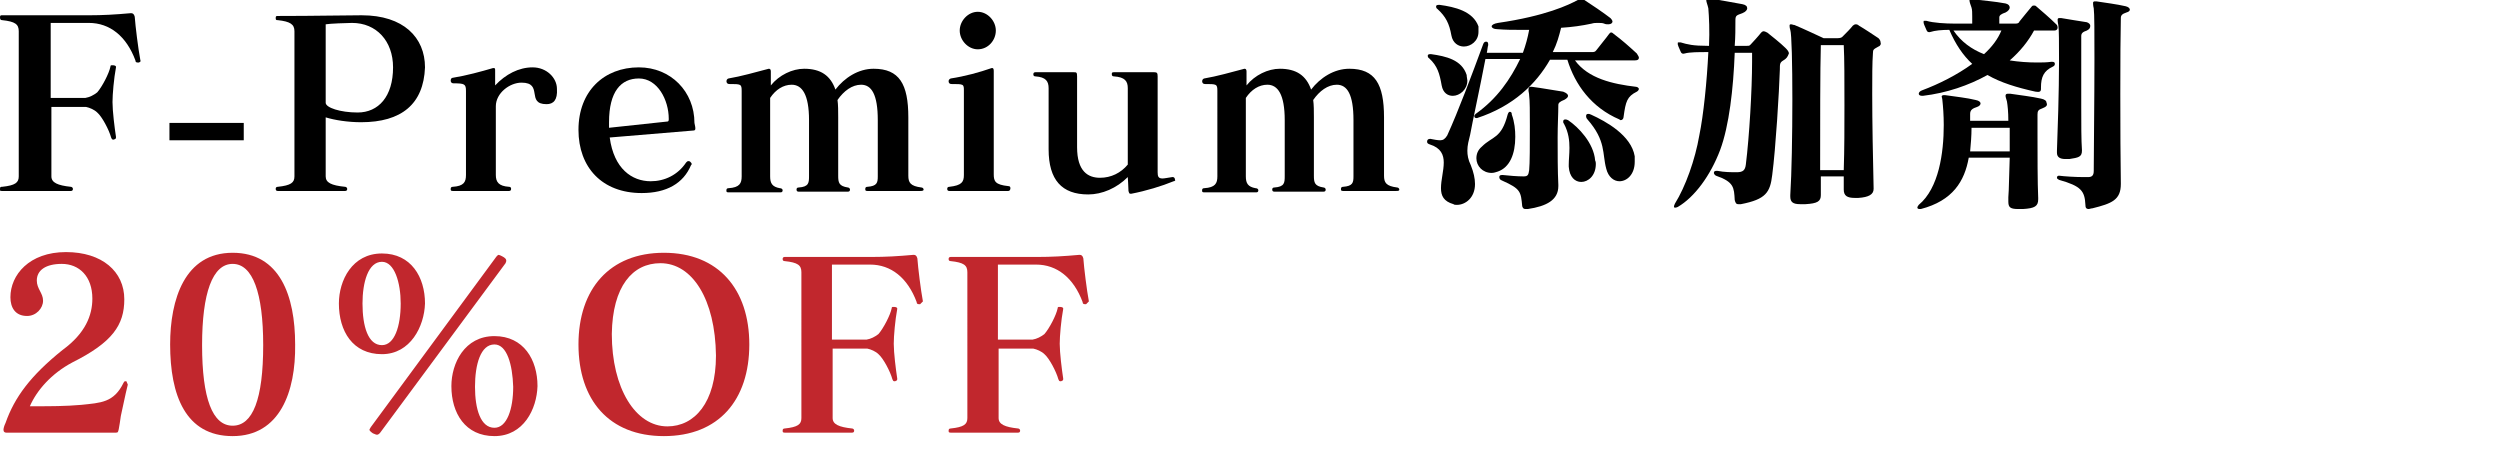
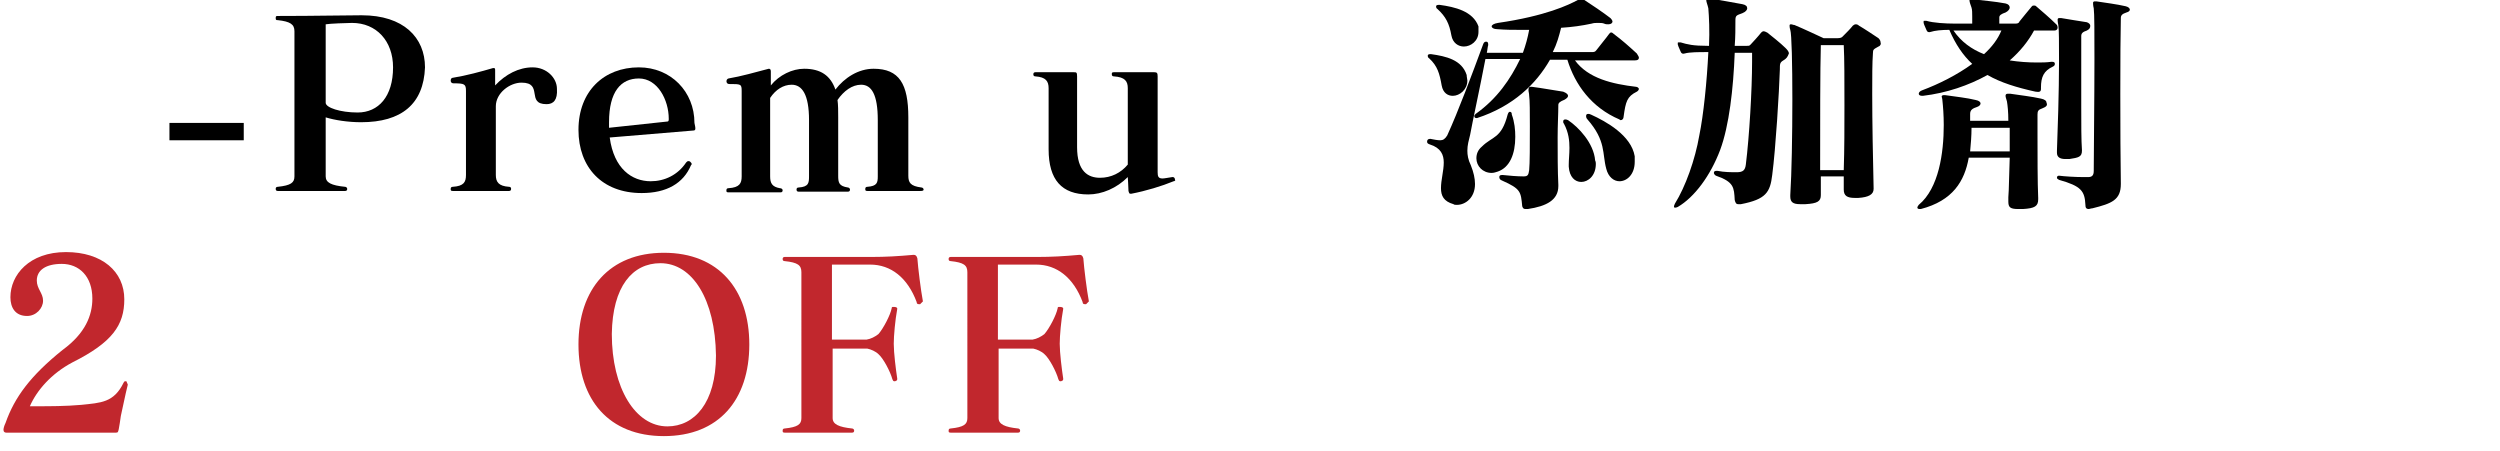
<svg xmlns="http://www.w3.org/2000/svg" version="1.1" id="レイヤー_1" x="0px" y="0px" width="360px" height="65px" viewBox="0 0 360 65" style="enable-background:new 0 0 360 65;" xml:space="preserve">
  <style type="text/css">
	.st0{fill:#C1272D;}
</style>
  <g>
-     <path d="M20,9c-0.1,0-0.1,0-0.2,0c-0.2,0-0.3-0.1-0.3-0.3c-1.3-3.5-3.7-5.4-6.7-5.4H7.3v10.8c0.4,0,4.6,0,5,0   c0.6-0.1,1.2-0.4,1.7-0.8c0.7-0.8,1.7-2.7,1.9-3.7c0-0.2,0.1-0.2,0.2-0.2c0.1,0,0.1,0,0.2,0c0.2,0,0.4,0.1,0.4,0.2c0,0,0,0.1,0,0.1   c-0.3,1.6-0.5,3.9-0.5,5c0,1.3,0.3,3.7,0.5,5c0,0,0,0.1,0,0.1c0,0.2-0.1,0.2-0.3,0.3c0,0-0.1,0-0.1,0c-0.2,0-0.2-0.1-0.3-0.3   c-0.3-1.1-1.3-3-2-3.6c-0.4-0.4-1.1-0.7-1.6-0.8c-0.4,0-4.6,0-5,0v10c0,0.9,0.9,1.3,2.8,1.5c0.1,0,0.3,0.1,0.3,0.3   s-0.1,0.3-0.3,0.3H0.3C0,27.5,0,27.5,0,27.2s0.1-0.3,0.3-0.3c1.9-0.2,2.4-0.6,2.4-1.5V4.5c0-1-0.5-1.4-2.4-1.6C0.1,2.9,0,2.8,0,2.5   s0.1-0.3,0.3-0.3h12.5c2,0,3.8-0.1,6-0.3c0,0,0.1,0,0.1,0c0.2,0,0.4,0.1,0.5,0.5c0.1,1.4,0.5,4.6,0.8,6.2C20.3,8.9,20.2,8.9,20,9z" />
    <path d="M24.4,20.2v-2.5h10.7v2.5H24.4z" />
    <path d="M52,17.6c-1.9,0-3.8-0.3-5.1-0.7v8.5c0,0.9,0.8,1.3,2.8,1.5c0.1,0,0.3,0.1,0.3,0.3s-0.1,0.3-0.3,0.3h-9.7   c-0.2,0-0.3-0.1-0.3-0.3s0.1-0.3,0.3-0.3c1.9-0.2,2.4-0.6,2.4-1.5V4.5c0-1-0.6-1.4-2.4-1.6c-0.2,0-0.3,0-0.3-0.3   c0-0.3,0.1-0.3,0.3-0.3c5.6,0,9.4-0.1,12-0.1c0,0,0.1,0,0.1,0c6,0,9.1,3.2,9.1,7.5C61,15,57.8,17.6,52,17.6z M50.7,3.3   c-0.7,0-3.3,0.1-3.8,0.2v11.3c0,0.7,2.1,1.4,4.6,1.4c3,0,5.1-2.3,5.1-6.5C56.6,5.9,54.2,3.3,50.7,3.3z" />
    <path d="M78.7,15c-3,0-0.4-3.1-3.6-3.1c-1.7,0-3.7,1.5-3.7,3.4v9.9c0,1,0.4,1.6,1.9,1.7c0.2,0,0.3,0.1,0.3,0.3s-0.1,0.3-0.3,0.3   h-8.1c-0.3,0-0.3-0.1-0.3-0.3s0.1-0.3,0.3-0.3c1.6-0.1,1.9-0.7,1.9-1.7V13.1c0-1-0.2-1.1-1.8-1.1c-0.3,0-0.4-0.2-0.4-0.4   c0-0.2,0.1-0.4,0.3-0.4c1.9-0.3,4.1-0.9,5.8-1.4c0,0,0.1,0,0.1,0c0.2,0,0.2,0.1,0.2,0.4v2.1c1.5-1.6,3.4-2.6,5.4-2.6   c2,0,3.5,1.5,3.5,3.1C80.3,14.4,79.7,15,78.7,15z" />
    <path d="M99.8,18.8l-12,1c0.6,4.5,3.2,6.3,5.9,6.3c2,0,3.9-0.9,5.1-2.7c0.1-0.1,0.2-0.2,0.3-0.2s0.2,0,0.3,0.1   c0.1,0.1,0.2,0.2,0.2,0.3c0,0.1,0,0.1-0.1,0.2c-1.1,2.6-3.5,4-7.1,4c-5.7,0-9.1-3.7-9.1-9.1c0-5.6,3.7-9,8.7-9c4.6,0,8,3.5,8,8   C100.2,18.6,100.2,18.8,99.8,18.8z M92,11.3c-2.6,0-4.3,1.9-4.3,6.3c0,0.3,0,0.5,0,0.8l8.4-0.9c0.2,0,0.2-0.2,0.2-0.4   C96.3,14.4,94.7,11.3,92,11.3z" />
    <path d="M132.5,27.5h-7.6c-0.3,0-0.3-0.1-0.3-0.3s0.1-0.3,0.3-0.3c1.4-0.1,1.5-0.6,1.5-1.5c0-0.1,0-0.1,0-0.1v-8   c0-3.7-0.9-5.1-2.4-5.1c-1.3,0-2.5,0.9-3.4,2.2c0.1,0.7,0.1,1.6,0.1,2.5v8.4c0,1,0.1,1.5,1.4,1.7c0.1,0,0.3,0.1,0.3,0.3   s-0.1,0.3-0.3,0.3H115c-0.2,0-0.3-0.1-0.3-0.3s0.1-0.3,0.3-0.3c1.5-0.1,1.5-0.7,1.5-1.7v-8c0-3.7-1-5.1-2.5-5.1   c-1.2,0-2.3,0.7-3.1,1.9v11.3c0,1,0.3,1.5,1.4,1.7c0.2,0,0.4,0.1,0.4,0.3s-0.1,0.3-0.3,0.3h-7.5c-0.3,0-0.3-0.1-0.3-0.3   s0.1-0.3,0.3-0.3c1.6-0.1,1.9-0.7,1.9-1.7V13.1c0-1-0.1-1-1.8-1c-0.5,0-0.5-0.7-0.1-0.8c1.8-0.3,3.9-0.9,5.8-1.4   c0.2,0,0.3,0.1,0.3,0.4v2c1.2-1.5,3.1-2.4,4.8-2.4c2.4,0,3.8,1,4.5,3c1.3-1.7,3.3-3,5.5-3c3.7,0,5,2.2,5,7v8.4c0,1,0.3,1.5,1.9,1.7   c0.1,0,0.3,0.1,0.3,0.3S132.7,27.5,132.5,27.5z" />
-     <path d="M145.2,27.5h-8.5c-0.2,0-0.3-0.1-0.3-0.3s0.1-0.3,0.3-0.3c1.8-0.2,2.1-0.7,2.1-1.7V13.1c0-1,0-1-1.8-1   c-0.3,0-0.4-0.2-0.4-0.4c0-0.2,0.1-0.3,0.3-0.4c2-0.3,4.2-0.9,5.9-1.5c0,0,0.1,0,0.1,0c0.1,0,0.2,0.1,0.2,0.4v14.9   c0,1,0.2,1.5,2.1,1.7c0.2,0,0.3,0.1,0.3,0.3S145.4,27.5,145.2,27.5z M140.8,7.1c-1.4,0-2.6-1.3-2.6-2.7s1.2-2.7,2.6-2.7   c1.4,0,2.6,1.3,2.6,2.7S142.3,7.1,140.8,7.1z" />
    <path d="M169,26.1c-1.7,0.7-4,1.4-6.1,1.8c0,0,0,0-0.1,0c-0.2,0-0.2-0.1-0.3-0.4c0-0.5-0.1-2-0.1-2c-1.6,1.6-3.7,2.5-5.7,2.5   c-3.8,0-5.7-2.1-5.7-6.5v-8.8c0-1-0.4-1.6-1.9-1.7c-0.2,0-0.3-0.1-0.3-0.3c0-0.2,0.1-0.3,0.3-0.3h5.5c0.4,0,0.5,0,0.5,0.6v10.2   c0,3.5,1.6,4.4,3.3,4.4c1.6,0,3-0.7,4-1.9v-11c0-1-0.4-1.6-2-1.7c-0.2,0-0.3-0.1-0.3-0.3c0-0.2,0-0.3,0.3-0.3h5.8   c0.4,0,0.5,0.1,0.5,0.6v13.8c0,0.6,0.1,0.9,0.7,0.9c0.3,0,0.7-0.1,1.4-0.2c0,0,0,0,0.1,0c0.2,0,0.3,0.2,0.3,0.4   C169.3,25.9,169.2,26.1,169,26.1z" />
-     <path d="M201,27.5h-7.6c-0.3,0-0.3-0.1-0.3-0.3s0.1-0.3,0.3-0.3c1.4-0.1,1.5-0.6,1.5-1.5c0-0.1,0-0.1,0-0.1v-8   c0-3.7-0.9-5.1-2.4-5.1c-1.3,0-2.5,0.9-3.4,2.2c0.1,0.7,0.1,1.6,0.1,2.5v8.4c0,1,0.1,1.5,1.4,1.7c0.1,0,0.3,0.1,0.3,0.3   s-0.1,0.3-0.3,0.3h-7.1c-0.2,0-0.3-0.1-0.3-0.3s0.1-0.3,0.3-0.3c1.5-0.1,1.5-0.7,1.5-1.7v-8c0-3.7-1-5.1-2.5-5.1   c-1.2,0-2.3,0.7-3.1,1.9v11.3c0,1,0.3,1.5,1.4,1.7c0.2,0,0.4,0.1,0.4,0.3s-0.1,0.3-0.3,0.3h-7.5c-0.3,0-0.3-0.1-0.3-0.3   s0.1-0.3,0.3-0.3c1.6-0.1,1.9-0.7,1.9-1.7V13.1c0-1-0.1-1-1.8-1c-0.5,0-0.5-0.7-0.1-0.8c1.8-0.3,3.9-0.9,5.8-1.4   c0.2,0,0.3,0.1,0.3,0.4v2c1.2-1.5,3.1-2.4,4.8-2.4c2.4,0,3.8,1,4.5,3c1.3-1.7,3.3-3,5.5-3c3.7,0,5,2.2,5,7v8.4c0,1,0.3,1.5,1.9,1.7   c0.1,0,0.3,0.1,0.3,0.3S201.3,27.5,201,27.5z" />
    <path d="M211.3,11.6c0,1.3-1.1,2.2-2.1,2.2c-0.7,0-1.4-0.4-1.6-1.5c-0.3-1.7-0.6-2.8-1.8-3.9c-0.2-0.1-0.2-0.3-0.2-0.4   c0-0.1,0.1-0.2,0.3-0.2c0.1,0,0.1,0,0.2,0c2.1,0.3,4.4,0.8,5.1,3C211.2,11.1,211.3,11.4,211.3,11.6z M236,8.3   c0,0.2-0.1,0.4-0.6,0.4h-8.6c1.9,2.6,5.4,3.4,8.8,3.8c0.2,0,0.4,0.2,0.4,0.3c0,0.1-0.1,0.3-0.3,0.4c-1.4,0.7-1.6,1.4-1.9,3.6   c0,0.3-0.2,0.5-0.4,0.5c-0.1,0-0.1,0-0.2-0.1c-4-1.7-6.4-5-7.5-8.6c0,0-1,0-2.5,0c-2,3.5-5.3,6.7-10.5,8.4c0,0-0.1,0-0.1,0   c-0.2,0-0.3-0.1-0.3-0.3c0-0.1,0.1-0.2,0.2-0.3c3.1-2.2,5-5,6.4-7.9c0,0-4.5,0-5,0c-0.8,4.2-1.9,9.2-2.2,10.9   c-0.2,0.8-0.4,1.5-0.4,2.3c0,0.6,0.1,1.3,0.5,2.1c0.4,1,0.6,1.9,0.6,2.7c0,2-1.4,3-2.6,3c-0.2,0-0.4,0-0.5-0.1   c-1.4-0.4-1.8-1.2-1.8-2.3c0-1.2,0.4-2.5,0.4-3.7c0-1.1-0.4-2.1-2-2.6c-0.3-0.1-0.4-0.2-0.4-0.4c0-0.2,0.1-0.4,0.4-0.4   c0,0,0,0,0.1,0c0.5,0.1,1,0.2,1.4,0.2c0.4,0,0.7-0.2,1-0.7c1.6-3.5,3.5-8.6,5.2-13.2c0.1-0.2,0.2-0.3,0.4-0.3s0.3,0.1,0.3,0.4   c0,0,0,0.1,0,0.1c-0.1,0.3-0.1,0.7-0.2,1.1h5.2c0.4-1.1,0.7-2.2,0.9-3.3c-0.4,0-0.7,0-1.2,0c-1.1,0-2.2,0-3.4-0.1   c-0.5,0-0.8-0.2-0.8-0.4c0-0.2,0.3-0.4,0.9-0.5c6.9-1,10.2-2.6,11.5-3.3c0.3-0.2,0.4-0.2,0.5-0.2c0.1,0,0.2,0,0.3,0.1   c1.1,0.7,3,2,3.9,2.7c0.2,0.2,0.3,0.4,0.3,0.5c0,0.2-0.2,0.4-0.6,0.4c-0.2,0-0.4,0-0.6-0.1c-0.2-0.1-0.6-0.1-0.9-0.1   c-0.3,0-0.6,0-0.9,0.1c-1.4,0.3-2.8,0.5-4.4,0.6c-0.3,1.2-0.6,2.3-1.2,3.5h5.6c0.3,0,0.5,0,0.7-0.3c0.6-0.8,1.3-1.6,1.8-2.3   c0.2-0.3,0.4-0.3,0.7,0c1.2,0.9,2.1,1.7,3.3,2.8C235.9,8,236,8.2,236,8.3z M212.9,4.6c0,1.3-1.1,2.1-2.1,2.1   c-0.8,0-1.6-0.5-1.8-1.6c-0.3-1.7-0.8-2.7-2-3.8c-0.2-0.1-0.2-0.3-0.2-0.4c0-0.1,0.1-0.2,0.4-0.2c0,0,0.1,0,0.1,0   c2.2,0.3,4.8,0.9,5.6,3.1C212.9,4.1,212.9,4.4,212.9,4.6z M218.2,19.7c0,2.5-0.8,4.4-2.5,5c-0.3,0.1-0.6,0.2-0.9,0.2   c-1.3,0-2.2-1-2.2-2.1c0-0.6,0.2-1.2,0.8-1.7c1.5-1.5,2.8-1.1,3.7-4.6c0.1-0.3,0.2-0.4,0.3-0.4c0.2,0,0.3,0.1,0.3,0.4   C218.1,17.6,218.2,18.7,218.2,19.7z M225.8,13.8c0,0.2-0.2,0.4-0.6,0.6c-0.5,0.2-0.8,0.4-0.8,0.7c0,1.3-0.1,2.9-0.1,4.7   c0,2.3,0,4.8,0.1,6.8c0,0.1,0,0.1,0,0.2c0,2-1.7,2.9-4.4,3.3c-0.1,0-0.2,0-0.3,0c-0.3,0-0.4-0.1-0.5-0.4c-0.2-2.1-0.2-2.5-2.9-3.7   c-0.3-0.1-0.4-0.3-0.4-0.5c0-0.2,0.1-0.3,0.4-0.3c0,0,0.1,0,0.1,0c0.9,0.1,2.1,0.2,3,0.2c0.6,0,0.7-0.2,0.8-0.9   c0.1-0.9,0.1-3.8,0.1-6.3c0-2,0-3.8-0.1-4.4c0-0.4-0.1-0.6-0.1-0.8c0-0.4,0.1-0.5,0.3-0.5c0.1,0,0.1,0,0.2,0   c1.6,0.2,3.1,0.5,4.5,0.7C225.6,13.4,225.8,13.6,225.8,13.8z M229.8,23.6c0,1.7-1.1,2.6-2.1,2.6c-0.9,0-1.7-0.7-1.8-2.2   c0-0.1,0-0.2,0-0.3c0-0.7,0.1-1.5,0.1-2.4c0-1-0.1-2.2-0.8-3.5c-0.1-0.1-0.1-0.2-0.1-0.3c0-0.2,0.1-0.3,0.3-0.3   c0.1,0,0.2,0,0.4,0.1c1.5,1,3.7,3.3,3.9,5.8C229.8,23.3,229.8,23.5,229.8,23.6z M235.4,23.3c0,1.8-1.1,2.8-2.2,2.8   c-0.8,0-1.6-0.6-1.9-1.8c-0.6-2.2,0-4-2.7-7.1c-0.2-0.2-0.2-0.4-0.2-0.5c0-0.2,0.1-0.3,0.3-0.3c0.1,0,0.2,0,0.4,0.1   c2.2,1,5.8,3,6.3,6C235.4,22.8,235.4,23.1,235.4,23.3z" />
    <path d="M256.8,8.7c-0.5,0.3-0.5,0.5-0.5,1.3c-0.1,3.2-0.6,11.4-1.1,15.2c-0.3,2.5-0.9,3.5-4.5,4.2c-0.1,0-0.3,0-0.4,0   c-0.3,0-0.4-0.2-0.5-0.6c-0.1-1.8-0.1-2.6-2.7-3.5c-0.2-0.1-0.3-0.3-0.3-0.4c0-0.2,0.1-0.3,0.4-0.3c0,0,0.1,0,0.1,0   c1,0.2,2,0.2,2.8,0.2c0.9,0,1.2-0.3,1.3-1.1c0.5-4,0.9-10.8,0.9-14.8c0-0.4,0-0.9,0-1.3h-2.5c-0.2,5.2-0.8,10.5-2.1,14   c-1.4,3.7-3.7,6.8-6.1,8.2c-0.2,0.1-0.3,0.1-0.4,0.1c-0.2,0-0.2-0.2,0-0.6c1.5-2.4,2.9-6.3,3.5-9.8c0.6-2.9,1.1-7.8,1.3-12h-0.1   c-1.3,0-2.6,0-3.3,0.2c-0.3,0.1-0.5,0-0.6-0.3s-0.3-0.6-0.4-1c0-0.1,0-0.2,0-0.2c0-0.1,0-0.1,0.1-0.1c0.1,0,0.1,0,0.3,0   c1,0.3,1.8,0.5,3.9,0.5h0.2c0.1-2.2,0-4.2-0.1-5.4c-0.1-0.5-0.3-0.9-0.3-1.2c0-0.2,0.1-0.2,0.3-0.2c0.1,0,0.1,0,0.2,0   c1.5,0.2,3,0.5,4.7,0.8c0.5,0.1,0.7,0.3,0.7,0.6c0,0.2-0.2,0.5-0.7,0.7c-0.8,0.3-1,0.3-1,1c0,1.2,0,2.4-0.1,3.7h1.7   c0.4,0,0.4,0,0.6-0.2c0.2-0.2,1.2-1.3,1.5-1.7c0.1-0.1,0.2-0.2,0.4-0.2c0.1,0,0.3,0.1,0.5,0.2c0.5,0.4,1.9,1.5,2.6,2.2   c0.2,0.2,0.5,0.5,0.5,0.8C257.4,8.2,257.3,8.4,256.8,8.7z M270.5,6.7c-0.7,0.4-0.8,0.4-0.8,1c-0.1,1.3-0.1,3.4-0.1,5.8   c0,4.1,0.1,9.3,0.2,13.6c0,0,0,0,0,0.1c0,0.8-0.7,1.2-2.2,1.3c-0.2,0-0.3,0-0.5,0c-1.1,0-1.6-0.3-1.6-1.2c0,0,0-0.1,0-0.1   c0-0.6,0-1.2,0-1.8h-3.3c0,0.9,0,1.8,0,2.7c0,0.9-0.5,1.2-2.2,1.3c-0.3,0-0.5,0-0.8,0c-1,0-1.4-0.3-1.4-1.1c0-0.1,0-0.1,0-0.2   c0.4-6.1,0.4-22.7,0-23.8c-0.1-0.3-0.1-0.5-0.1-0.6c0-0.1,0-0.2,0.2-0.2s0.3,0.1,0.5,0.1c1,0.4,4.2,1.9,4.2,1.9h2   c0.4,0,0.6-0.1,0.7-0.2c0.6-0.6,1.2-1.2,1.5-1.6c0.1-0.1,0.3-0.2,0.4-0.2c0.1,0,0.3,0,0.5,0.2c0.7,0.4,2.2,1.4,2.8,1.8   c0.2,0.2,0.3,0.4,0.3,0.6C270.9,6.3,270.8,6.6,270.5,6.7z M265.5,6.5h-3.3c-0.1,3.3-0.1,11.5-0.1,18h3.4c0.1-3,0.1-6.3,0.1-9.3   C265.6,11.6,265.6,8.4,265.5,6.5z" />
    <path d="M295.8,4.4c0,0-2.9,0-2.9,0c-0.8,1.5-2,3-3.5,4.3c1.3,0.2,2.6,0.3,3.9,0.3c0.7,0,1.4,0,2.1-0.1c0,0,0,0,0.1,0   c0.3,0,0.4,0.1,0.4,0.3s-0.1,0.3-0.3,0.4c-1.3,0.6-1.7,1.5-1.7,3c0,0.1,0,0.1,0,0.2c0,0.4-0.2,0.5-0.8,0.4c-2.7-0.6-5-1.3-6.9-2.4   c-2.7,1.5-5.9,2.6-9.3,3c-0.1,0-0.1,0-0.1,0c-0.3,0-0.5-0.1-0.5-0.3s0.2-0.4,0.5-0.5c2.4-0.9,5-2.2,7.2-3.8   c-1.3-1.2-2.4-2.8-3.3-4.9c-1.1,0-2.1,0.1-2.7,0.3c-0.3,0.1-0.5,0-0.6-0.3c-0.1-0.3-0.3-0.6-0.4-1c0-0.1,0-0.2,0-0.2   c0-0.1,0-0.1,0.1-0.1c0.1,0,0.1,0,0.3,0c1,0.3,2.8,0.4,4,0.4h2.6c0-0.3,0-0.7,0-1c0-0.5,0-1-0.1-1.3c-0.2-0.5-0.3-0.9-0.3-1.1   c0-0.1,0.1-0.1,0.2-0.1c0.1,0,0.2,0,0.3,0c1.6,0.2,3.1,0.3,4.7,0.6c0.4,0.1,0.6,0.3,0.6,0.6c0,0.2-0.2,0.5-0.6,0.7   c-0.6,0.2-0.9,0.4-0.9,0.7c0,0.3,0,0.6,0,0.9h2.3c0.2,0,0.5,0,0.6-0.3c0.5-0.6,1.2-1.5,1.8-2.2c0.1-0.1,0.2-0.1,0.3-0.1   c0.1,0,0.2,0,0.3,0.1c0.8,0.7,1.9,1.6,3,2.7C296.4,4,296.3,4.4,295.8,4.4z M294.1,15.6c-0.6,0.2-0.7,0.4-0.7,0.9c0,0.5,0,1.5,0,2.7   c0,2.9,0,7.2,0.1,9.3c0,0.1,0,0.1,0,0.2c0,1-0.5,1.3-2.2,1.4c-0.3,0-0.5,0-0.7,0c-1.2,0-1.4-0.3-1.4-1.1c0-0.2,0-0.4,0-0.6   c0.1-1.1,0.1-3.3,0.2-5.7h-5.9c-0.6,3.4-2.3,6.2-6.9,7.4c-0.1,0-0.1,0-0.2,0c-0.2,0-0.3-0.1-0.3-0.2c0-0.1,0.1-0.3,0.2-0.4   c2.9-2.4,3.6-7.5,3.6-11.5c0-1.4-0.1-2.7-0.2-3.6c0-0.2-0.1-0.4-0.1-0.5c0-0.1,0.1-0.2,0.3-0.2c0,0,0.1,0,0.2,0   c1.4,0.2,3.2,0.4,4.4,0.7c0.5,0.1,0.7,0.3,0.7,0.5c0,0.2-0.2,0.4-0.5,0.5c-0.6,0.2-1,0.4-1,1c0,0.3,0,0.6,0,1h5.5   c0-1.3-0.1-2.2-0.2-2.8c-0.1-0.4-0.2-0.6-0.2-0.8c0-0.2,0.1-0.3,0.3-0.3c0.1,0,0.2,0,0.4,0c1.3,0.2,3.1,0.4,4.4,0.7   c0.5,0.1,0.8,0.3,0.8,0.6C294.9,15.2,294.6,15.4,294.1,15.6z M281.3,4.4c1.1,1.6,2.6,2.7,4.4,3.4c1.2-1.1,2-2.2,2.5-3.4H281.3z    M289.4,18.4h-5.5c0,1.2-0.1,2.3-0.2,3.4c0,0,5.7,0,5.7,0C289.4,20.6,289.4,19.4,289.4,18.4z M300.5,4.4c-0.6,0.2-0.8,0.4-0.8,0.8   c0,2.2,0,6.5,0,10.2c0,2.5,0,4.8,0.1,6.2c0,0,0,0.1,0,0.1c0,0.9-0.5,1-1.8,1.2c-0.2,0-0.4,0-0.6,0c-0.8,0-1.2-0.3-1.2-0.9   c0-0.1,0-0.2,0-0.3c0.1-2.6,0.3-8.5,0.3-12.9c0-2.5,0-4.6-0.1-5.2c-0.1-0.4-0.1-0.7-0.1-0.8c0-0.1,0.1-0.2,0.2-0.2   c0.1,0,0.2,0,0.3,0c1.1,0.2,2.5,0.4,3.7,0.6c0.3,0.1,0.5,0.3,0.5,0.5C301,4,300.9,4.2,300.5,4.4z M306.2,1.8   c-0.6,0.2-0.8,0.4-0.8,0.8c-0.1,3.8-0.1,17.5,0,23.8c0,0,0,0.1,0,0.1c0,2.3-1.3,2.8-4.1,3.5c-0.2,0-0.4,0.1-0.5,0.1   c-0.4,0-0.5-0.2-0.5-0.6c-0.1-2-0.6-2.7-3.8-3.6c-0.2-0.1-0.3-0.2-0.3-0.3c0-0.2,0.1-0.3,0.3-0.3h0c0.8,0.1,2.3,0.2,3.5,0.2   c0.3,0,0.5,0,0.7,0c0.6,0,0.8-0.3,0.8-0.9c0-2.6,0.1-10.2,0.1-16.1c0-3.6,0-6.6-0.1-7.3c-0.1-0.4-0.1-0.7-0.1-0.8   c0-0.1,0.1-0.2,0.2-0.2c0.1,0,0.2,0,0.3,0c1.3,0.2,2.9,0.4,4.2,0.7c0.4,0.1,0.6,0.3,0.6,0.5C306.7,1.5,306.6,1.7,306.2,1.8z" />
    <path class="st0" d="M18.4,55.4c-0.4,1.6-0.7,3.2-1,4.5c-0.1,0.7-0.2,1.4-0.3,1.9c-0.1,0.4-0.1,0.5-0.4,0.5H0.9   c-0.2,0-0.4-0.1-0.4-0.4c0-0.2,0.1-0.6,0.3-1c1.3-3.7,3.6-6.8,8.2-10.5c3.3-2.4,4.3-5,4.3-7.4c0-3.2-1.9-5-4.4-5   c-2.3,0-3.6,0.9-3.6,2.4c0,1.2,0.9,1.8,0.9,2.9c0,1.1-1,2.2-2.3,2.2c-1.7,0-2.4-1.2-2.4-2.7c0-3.2,2.7-6.5,8-6.5   c5.2,0,8.4,2.8,8.4,6.8c0,3.7-1.7,6.2-7.5,9.1c-3,1.6-5.1,4-6.1,6.3c0,0,0.5,0,1.2,0c1.5,0,4,0,6.2-0.2c2.8-0.3,4.7-0.3,6.1-3.2   c0.1-0.1,0.1-0.2,0.2-0.2c0.1,0,0.1,0,0.2,0C18.3,55.2,18.4,55.3,18.4,55.4C18.4,55.4,18.4,55.4,18.4,55.4z" />
-     <path class="st0" d="M33.5,62.8c-6.8,0-9-5.9-9-13.2c0-6.5,2.1-13.2,9-13.2c6.8,0,9,6.2,9,13.2C42.6,56.4,40.3,62.8,33.5,62.8z    M33.5,38c-2.9,0-4.4,4.2-4.4,11.7c0,7.7,1.5,11.6,4.4,11.6c2.9,0,4.4-3.8,4.4-11.6C37.9,42.2,36.4,38,33.5,38z" />
-     <path class="st0" d="M55,51c-4.2,0-6.2-3.3-6.2-7.3c0-3.3,1.9-7.2,6.2-7.2c4.2,0,6.2,3.4,6.2,7.2C61.1,47,59.1,51,55,51z M55,37.7   c-2,0-2.8,3-2.8,6c0,3.3,0.8,6,2.8,6c1.8,0,2.7-2.7,2.7-6C57.7,40.7,56.8,37.7,55,37.7z M72.8,37.9L54.9,62.1   c-0.2,0.3-0.4,0.5-0.6,0.5c-0.2,0-0.3-0.1-0.6-0.2c-0.3-0.2-0.5-0.4-0.5-0.5s0.1-0.2,0.2-0.4l17.9-24.3c0.2-0.3,0.4-0.5,0.5-0.5   c0.1,0,0.3,0.1,0.5,0.2c0.4,0.2,0.6,0.4,0.6,0.6C72.9,37.6,72.9,37.7,72.8,37.9z M71.2,62.8c-4.2,0-6.2-3.3-6.2-7.2   c0-3.3,1.9-7.2,6.2-7.2c4.2,0,6.2,3.4,6.2,7.2C77.3,58.9,75.4,62.8,71.2,62.8z M71.2,49.6c-2,0-2.8,2.9-2.8,6.1   c0,3.2,0.8,5.9,2.8,5.9c1.8,0,2.7-2.7,2.7-5.9C73.8,52.5,73,49.6,71.2,49.6z" />
    <path class="st0" d="M95.6,62.8c-7.9,0-12.3-5.2-12.3-13.2c0-8,4.5-13.2,12.3-13.2c7.9,0,12.3,5.3,12.3,13.2   C107.9,57.6,103.5,62.8,95.6,62.8z M95.1,37.9c-4,0-6.9,3.3-7,10.2c0,7.8,3.4,13.3,8,13.3c3.9,0,7-3.4,7-10.2   C103,43.1,99.7,37.9,95.1,37.9z" />
    <path class="st0" d="M132.5,43.8c-0.1,0-0.1,0-0.2,0c-0.2,0-0.3-0.1-0.3-0.3c-1.3-3.5-3.7-5.4-6.7-5.4h-5.5v10.8c0.4,0,4.6,0,5,0   c0.6-0.1,1.2-0.4,1.7-0.8c0.7-0.8,1.7-2.7,1.9-3.7c0-0.2,0.1-0.2,0.2-0.2c0.1,0,0.1,0,0.2,0c0.2,0,0.4,0.1,0.4,0.2c0,0,0,0.1,0,0.1   c-0.3,1.6-0.5,3.9-0.5,5c0,1.3,0.3,3.7,0.5,5c0,0,0,0.1,0,0.1c0,0.2-0.1,0.2-0.3,0.3c0,0-0.1,0-0.1,0c-0.2,0-0.2-0.1-0.3-0.3   c-0.3-1.1-1.3-3-2-3.6c-0.4-0.4-1.1-0.7-1.6-0.8c-0.4,0-4.6,0-5,0v10c0,0.9,0.9,1.3,2.8,1.5c0.1,0,0.3,0.1,0.3,0.3   c0,0.2-0.1,0.3-0.3,0.3h-9.7c-0.3,0-0.3-0.1-0.3-0.3c0-0.2,0.1-0.3,0.3-0.3c1.9-0.2,2.4-0.6,2.4-1.5V39.2c0-1-0.5-1.4-2.4-1.6   c-0.2,0-0.3-0.1-0.3-0.3s0.1-0.3,0.3-0.3h12.5c2,0,3.8-0.1,6-0.3c0,0,0.1,0,0.1,0c0.2,0,0.4,0.1,0.5,0.5c0.1,1.4,0.5,4.6,0.8,6.2   C132.7,43.6,132.6,43.7,132.5,43.8z" />
    <path class="st0" d="M156.4,43.8c-0.1,0-0.1,0-0.2,0c-0.2,0-0.3-0.1-0.3-0.3c-1.3-3.5-3.7-5.4-6.7-5.4h-5.5v10.8c0.4,0,4.6,0,5,0   c0.6-0.1,1.2-0.4,1.7-0.8c0.7-0.8,1.7-2.7,1.9-3.7c0-0.2,0.1-0.2,0.2-0.2c0.1,0,0.1,0,0.2,0c0.2,0,0.4,0.1,0.4,0.2c0,0,0,0.1,0,0.1   c-0.3,1.6-0.5,3.9-0.5,5c0,1.3,0.3,3.7,0.5,5c0,0,0,0.1,0,0.1c0,0.2-0.1,0.2-0.3,0.3c0,0-0.1,0-0.1,0c-0.2,0-0.2-0.1-0.3-0.3   c-0.3-1.1-1.3-3-2-3.6c-0.4-0.4-1.1-0.7-1.6-0.8c-0.4,0-4.6,0-5,0v10c0,0.9,0.9,1.3,2.8,1.5c0.1,0,0.3,0.1,0.3,0.3   c0,0.2-0.1,0.3-0.3,0.3h-9.7c-0.3,0-0.3-0.1-0.3-0.3c0-0.2,0.1-0.3,0.3-0.3c1.9-0.2,2.4-0.6,2.4-1.5V39.2c0-1-0.5-1.4-2.4-1.6   c-0.2,0-0.3-0.1-0.3-0.3s0.1-0.3,0.3-0.3h12.5c2,0,3.8-0.1,6-0.3c0,0,0.1,0,0.1,0c0.2,0,0.4,0.1,0.5,0.5c0.1,1.4,0.5,4.6,0.8,6.2   C156.6,43.6,156.5,43.7,156.4,43.8z" />
  </g>
</svg>